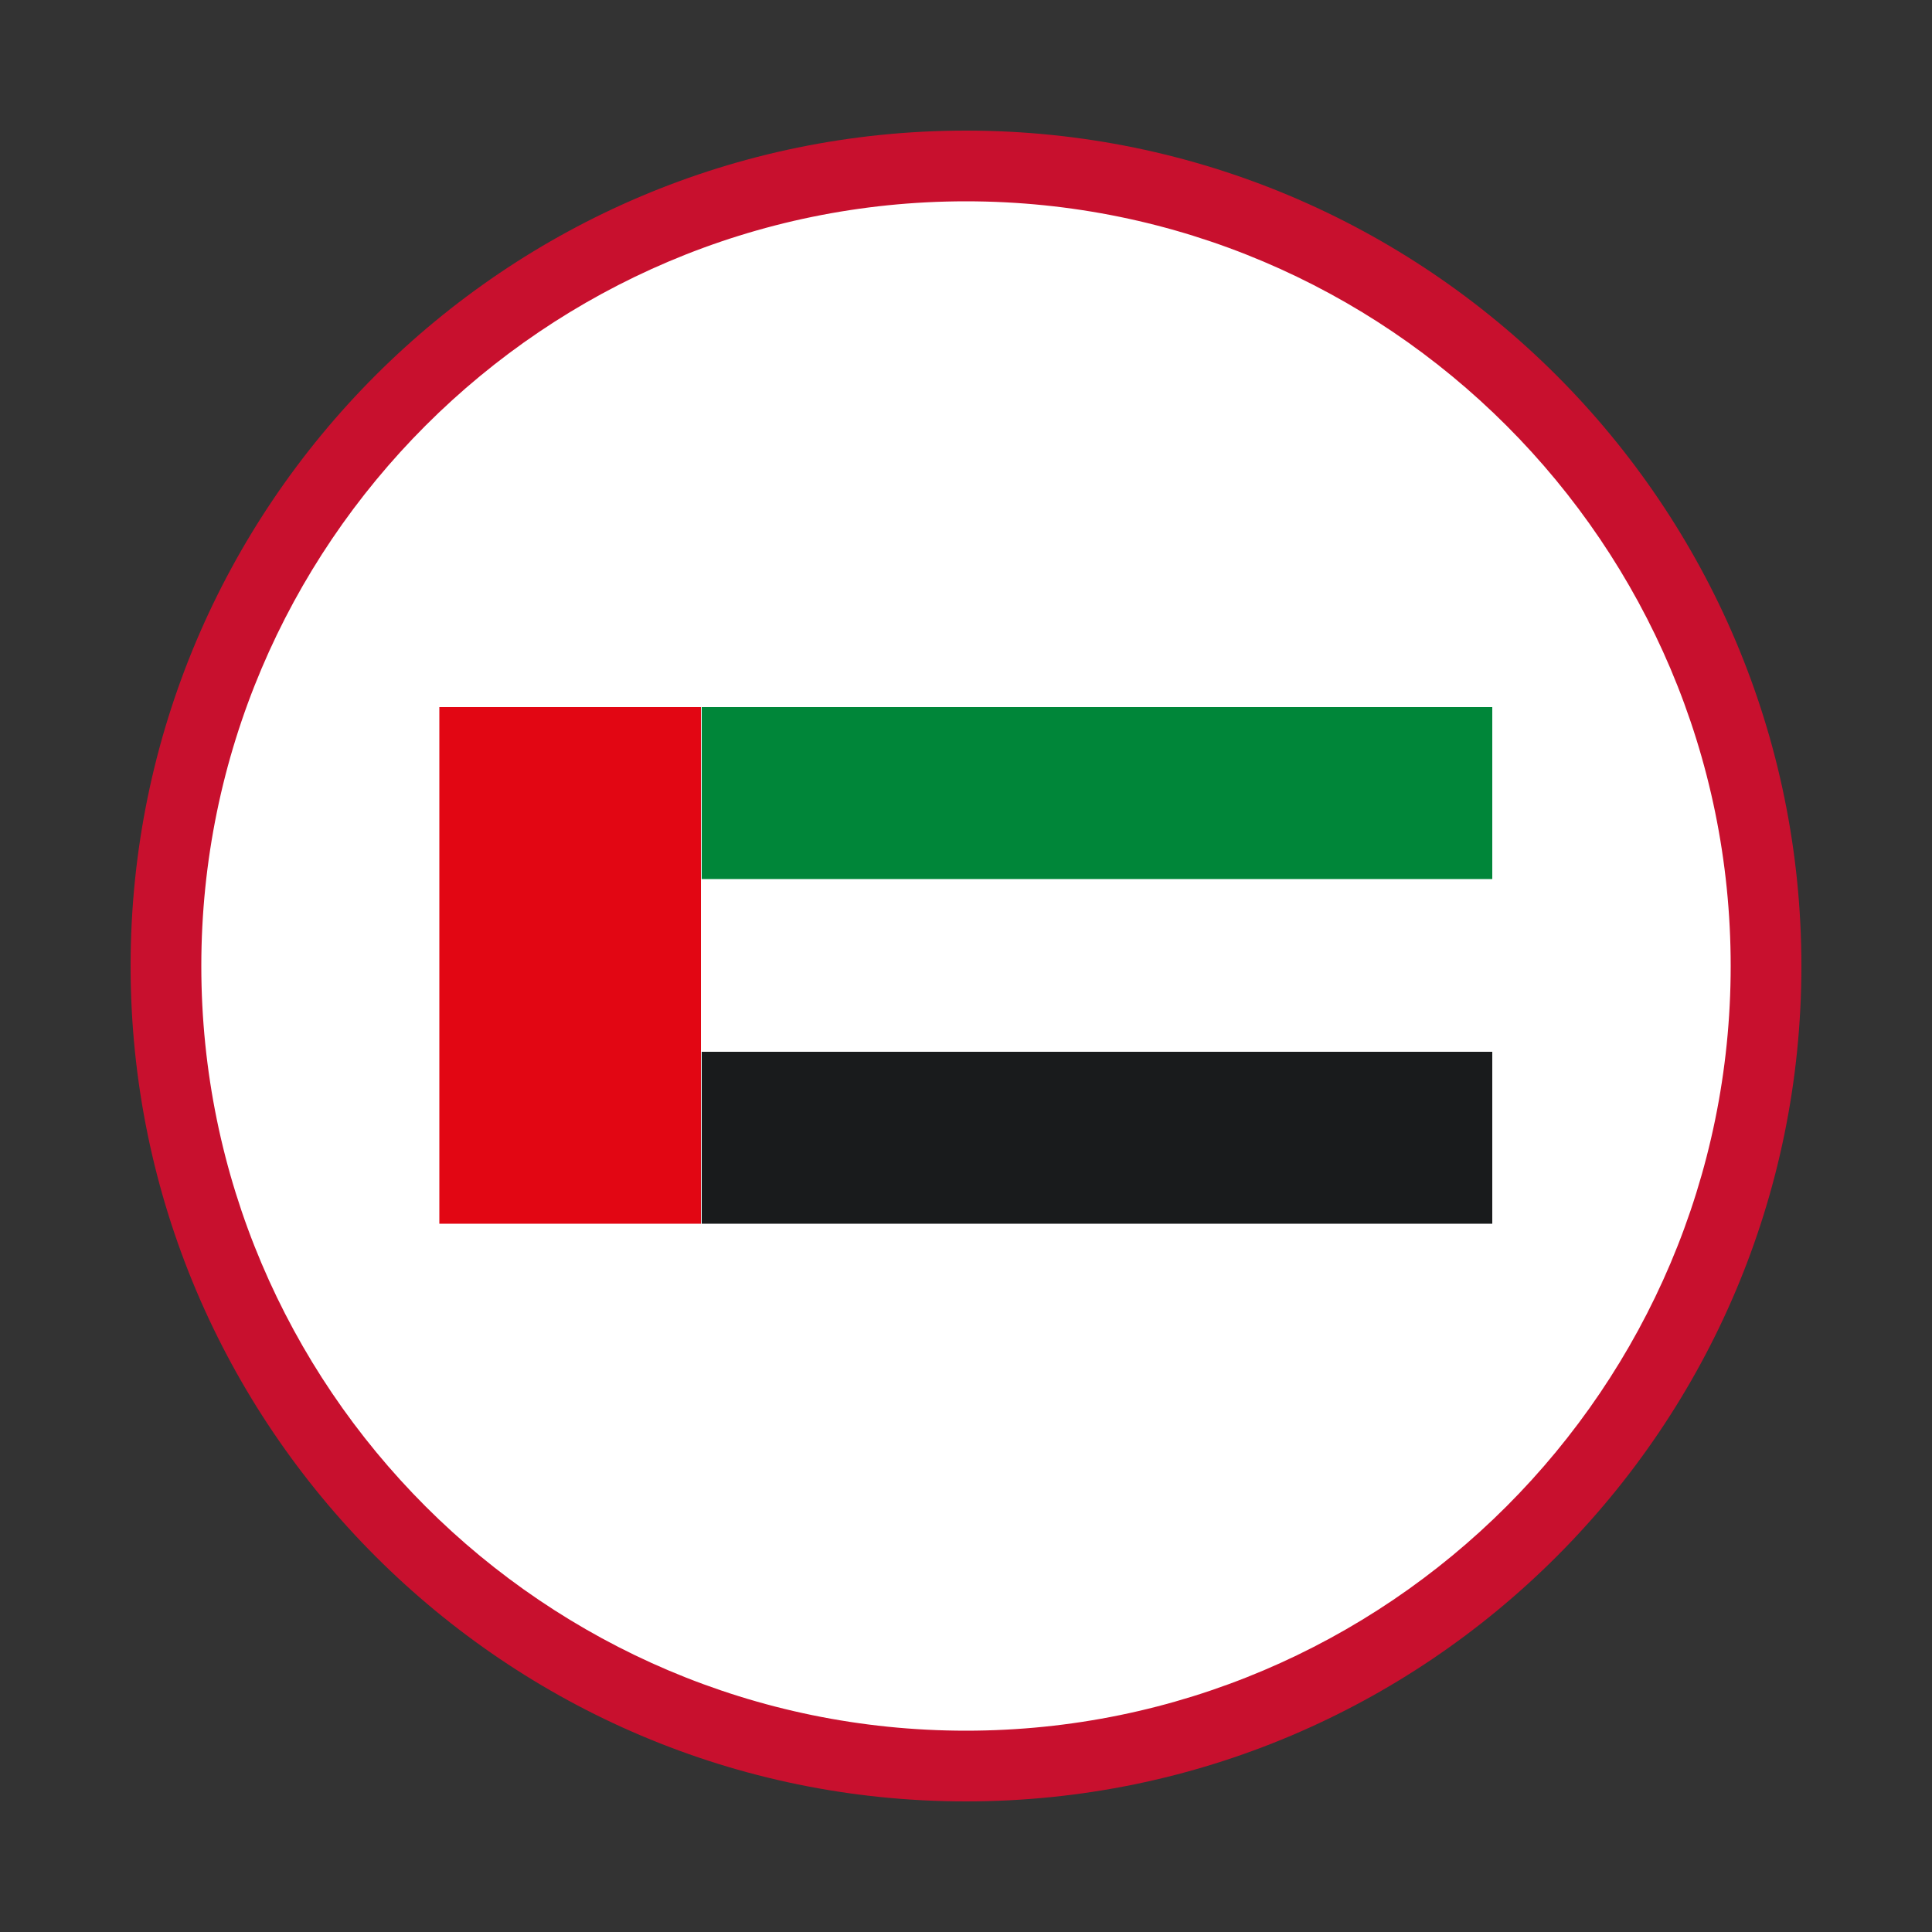
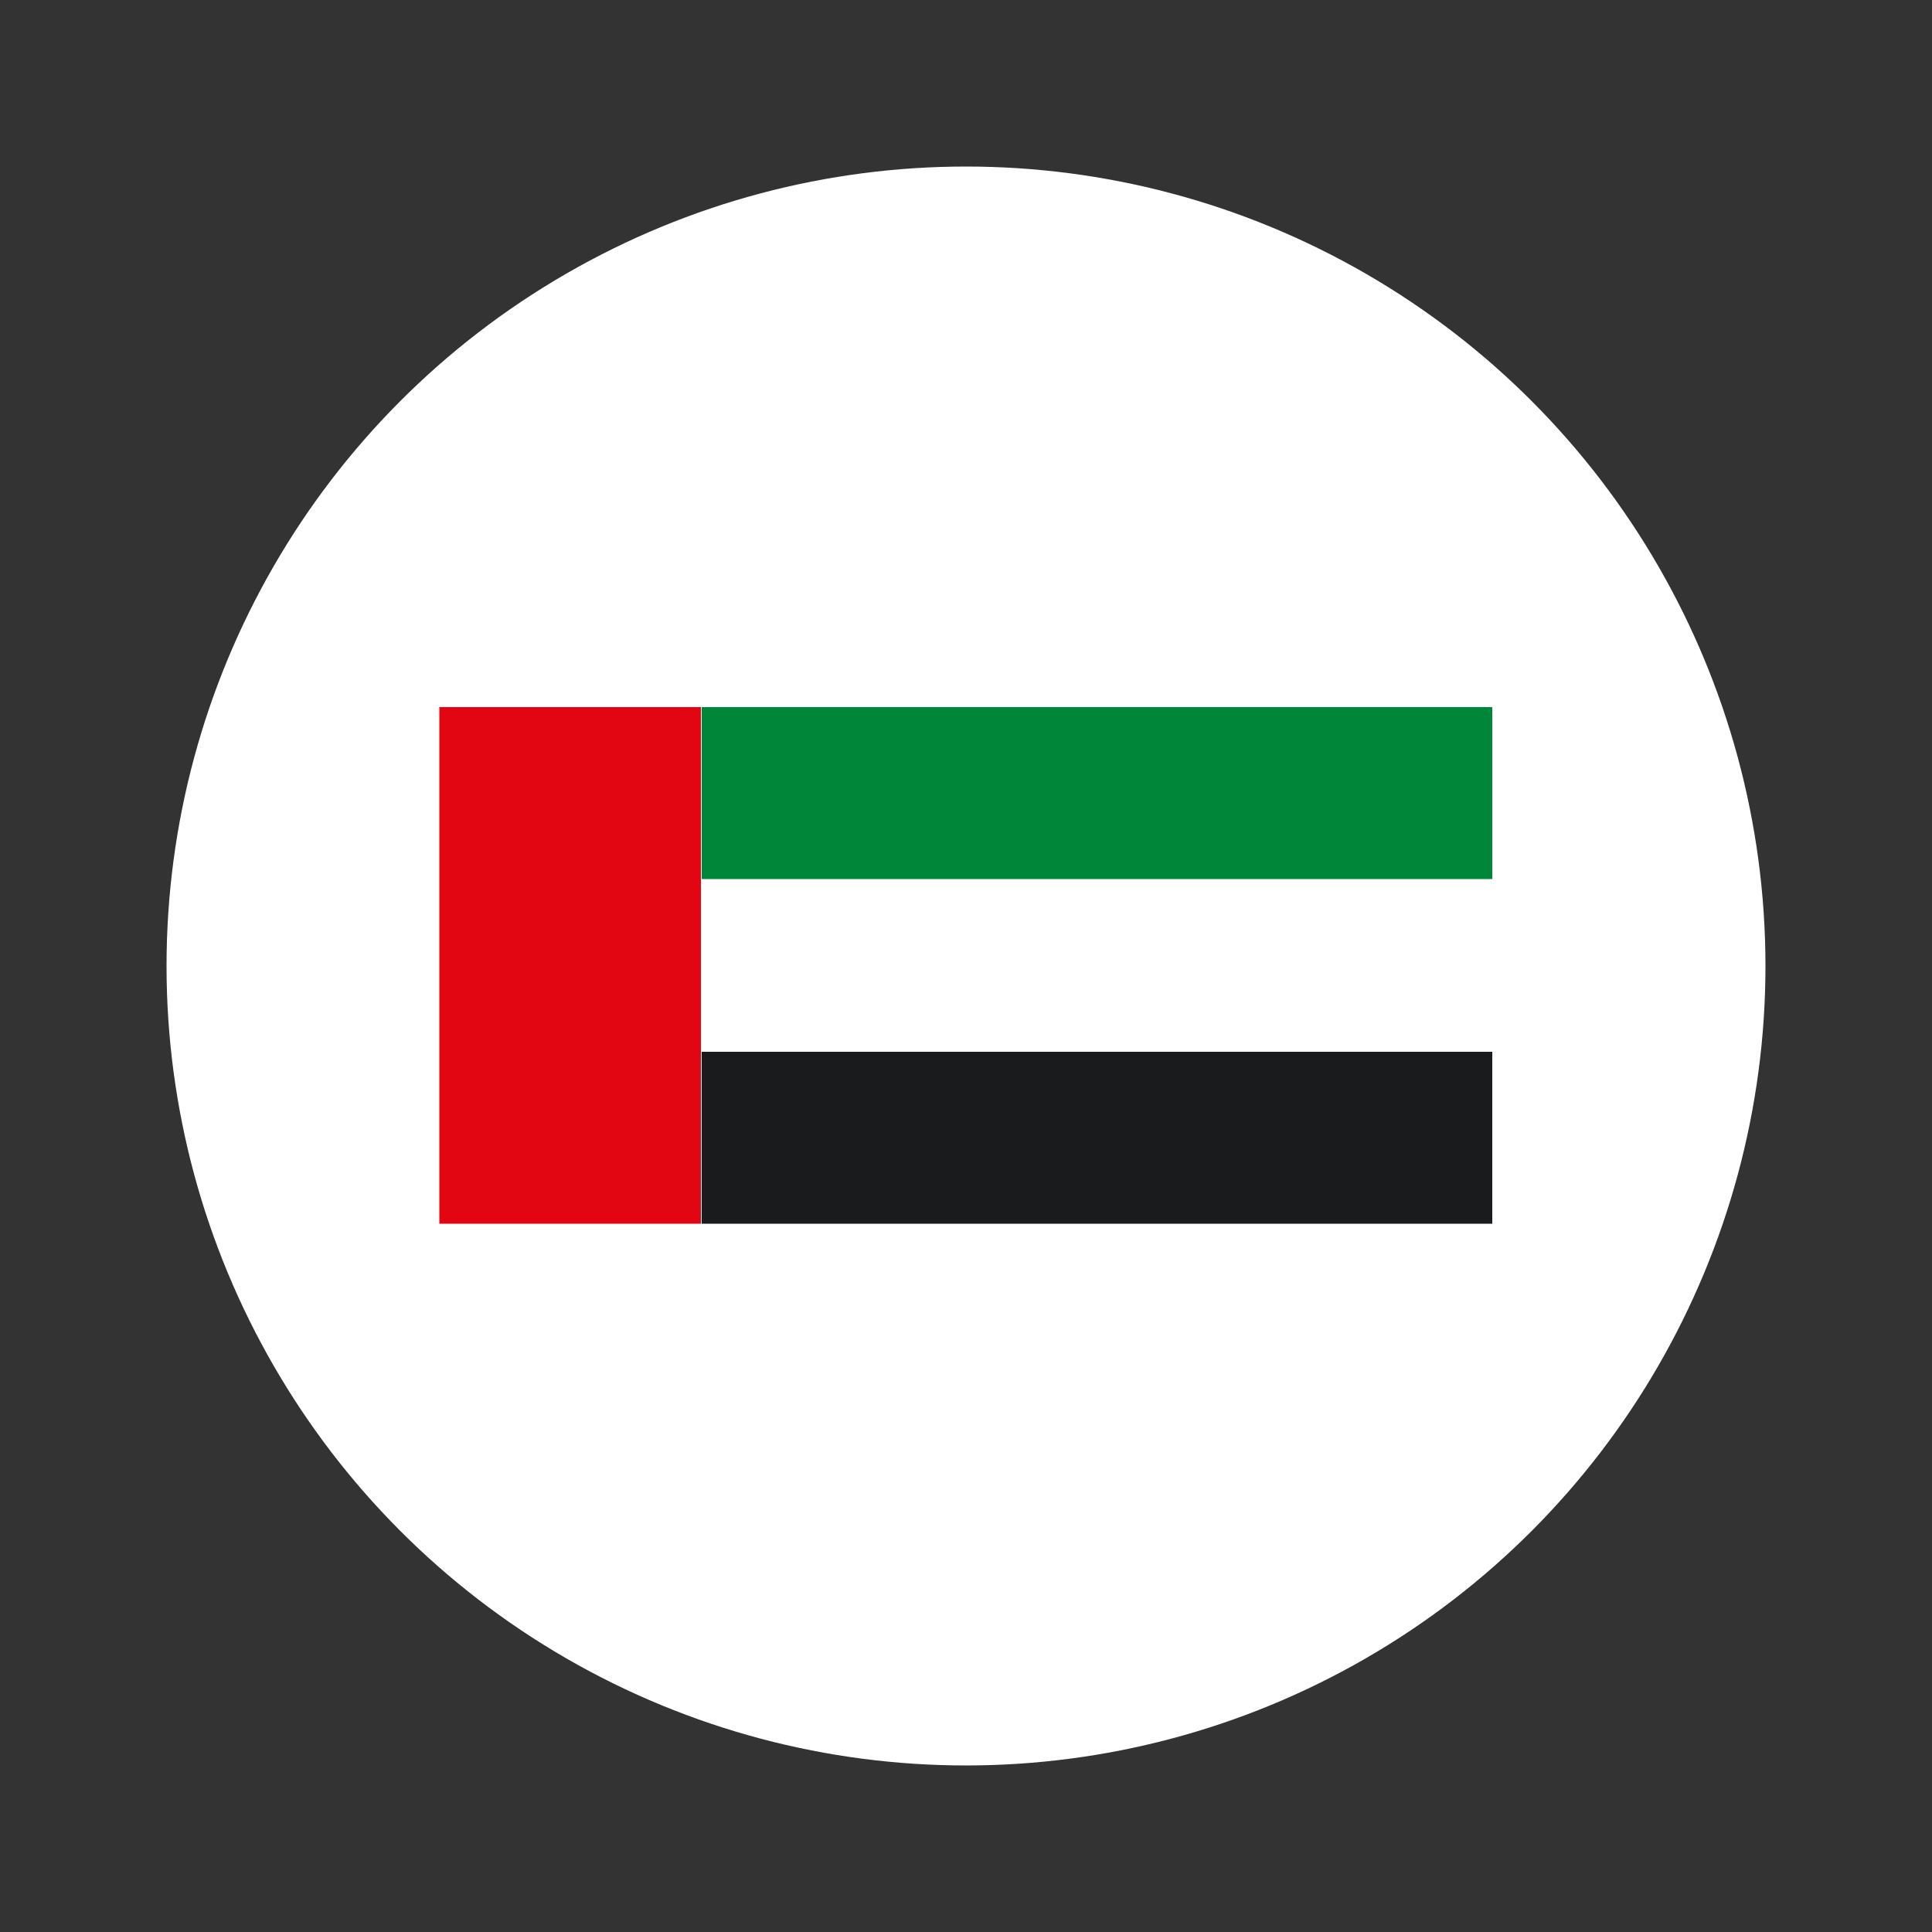
<svg xmlns="http://www.w3.org/2000/svg" version="1.1" id="Layer_1" x="0px" y="0px" viewBox="0 0 500 500" style="enable-background:new 0 0 500 500;" xml:space="preserve">
  <rect x="0" y="0" width="500" height="500" fill="#333333" stroke="none" />
  <style type="text/css">
	.st0{fill-rule:evenodd;clip-rule:evenodd;fill:#FFFFFF;}
	.st1{fill:#C8102E;}
	.st2{fill:#E20613;}
	.st3{fill:#008639;}
	.st4{fill:#191B1C;}
</style>
  <g>
    <g>
      <circle class="st0" cx="250" cy="250" r="206.9" />
-       <path class="st1" d="M250,466.2c-119.1,0-216.2-96.9-216.2-216.2S130.7,33.8,250,33.8S466.2,130.7,466.2,250    S369.3,466.2,250,466.2z M250,52.1C140.9,52.1,52.1,140.9,52.1,250S140.9,447.9,250,447.9S447.9,359.1,447.9,250    S359.1,52.1,250,52.1z" />
    </g>
    <g>
      <g>
        <rect x="113.7" y="183" class="st2" width="67.7" height="133.7" />
      </g>
      <g>
        <rect x="181.6" y="183" class="st3" width="204.6" height="44.5" />
      </g>
      <g>
        <rect x="181.6" y="272.2" class="st4" width="204.6" height="44.5" />
      </g>
    </g>
  </g>
</svg>